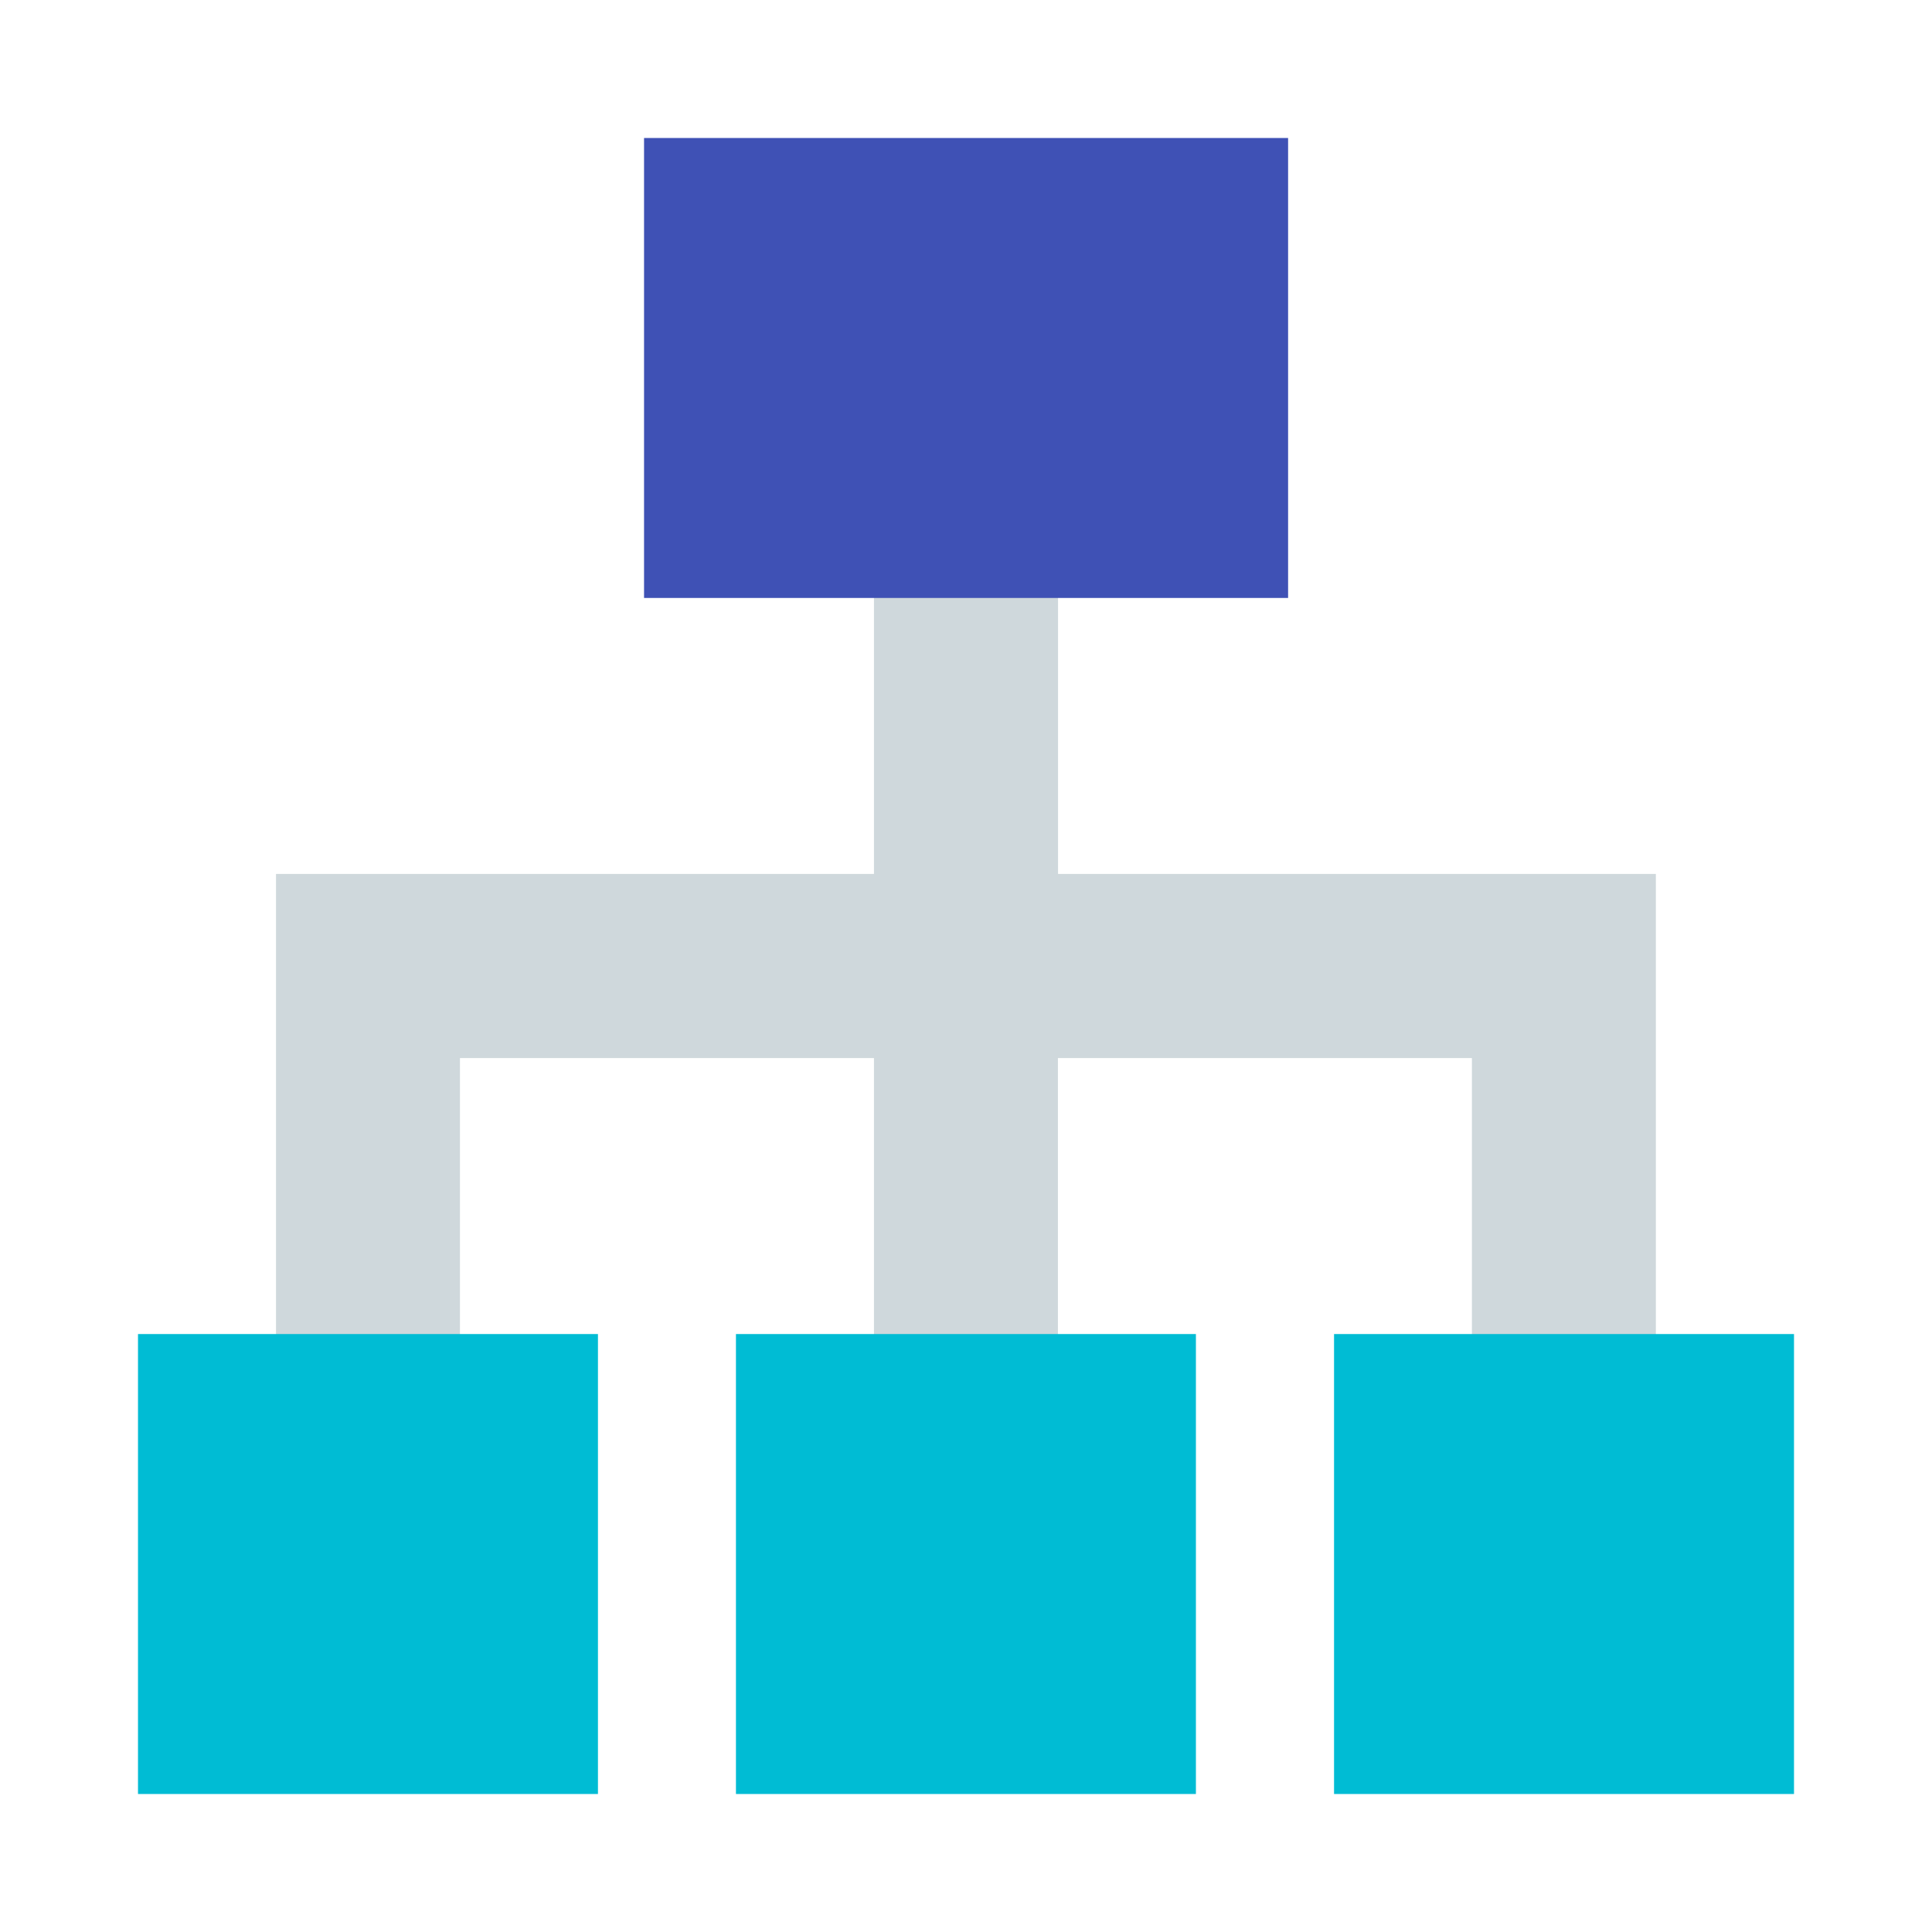
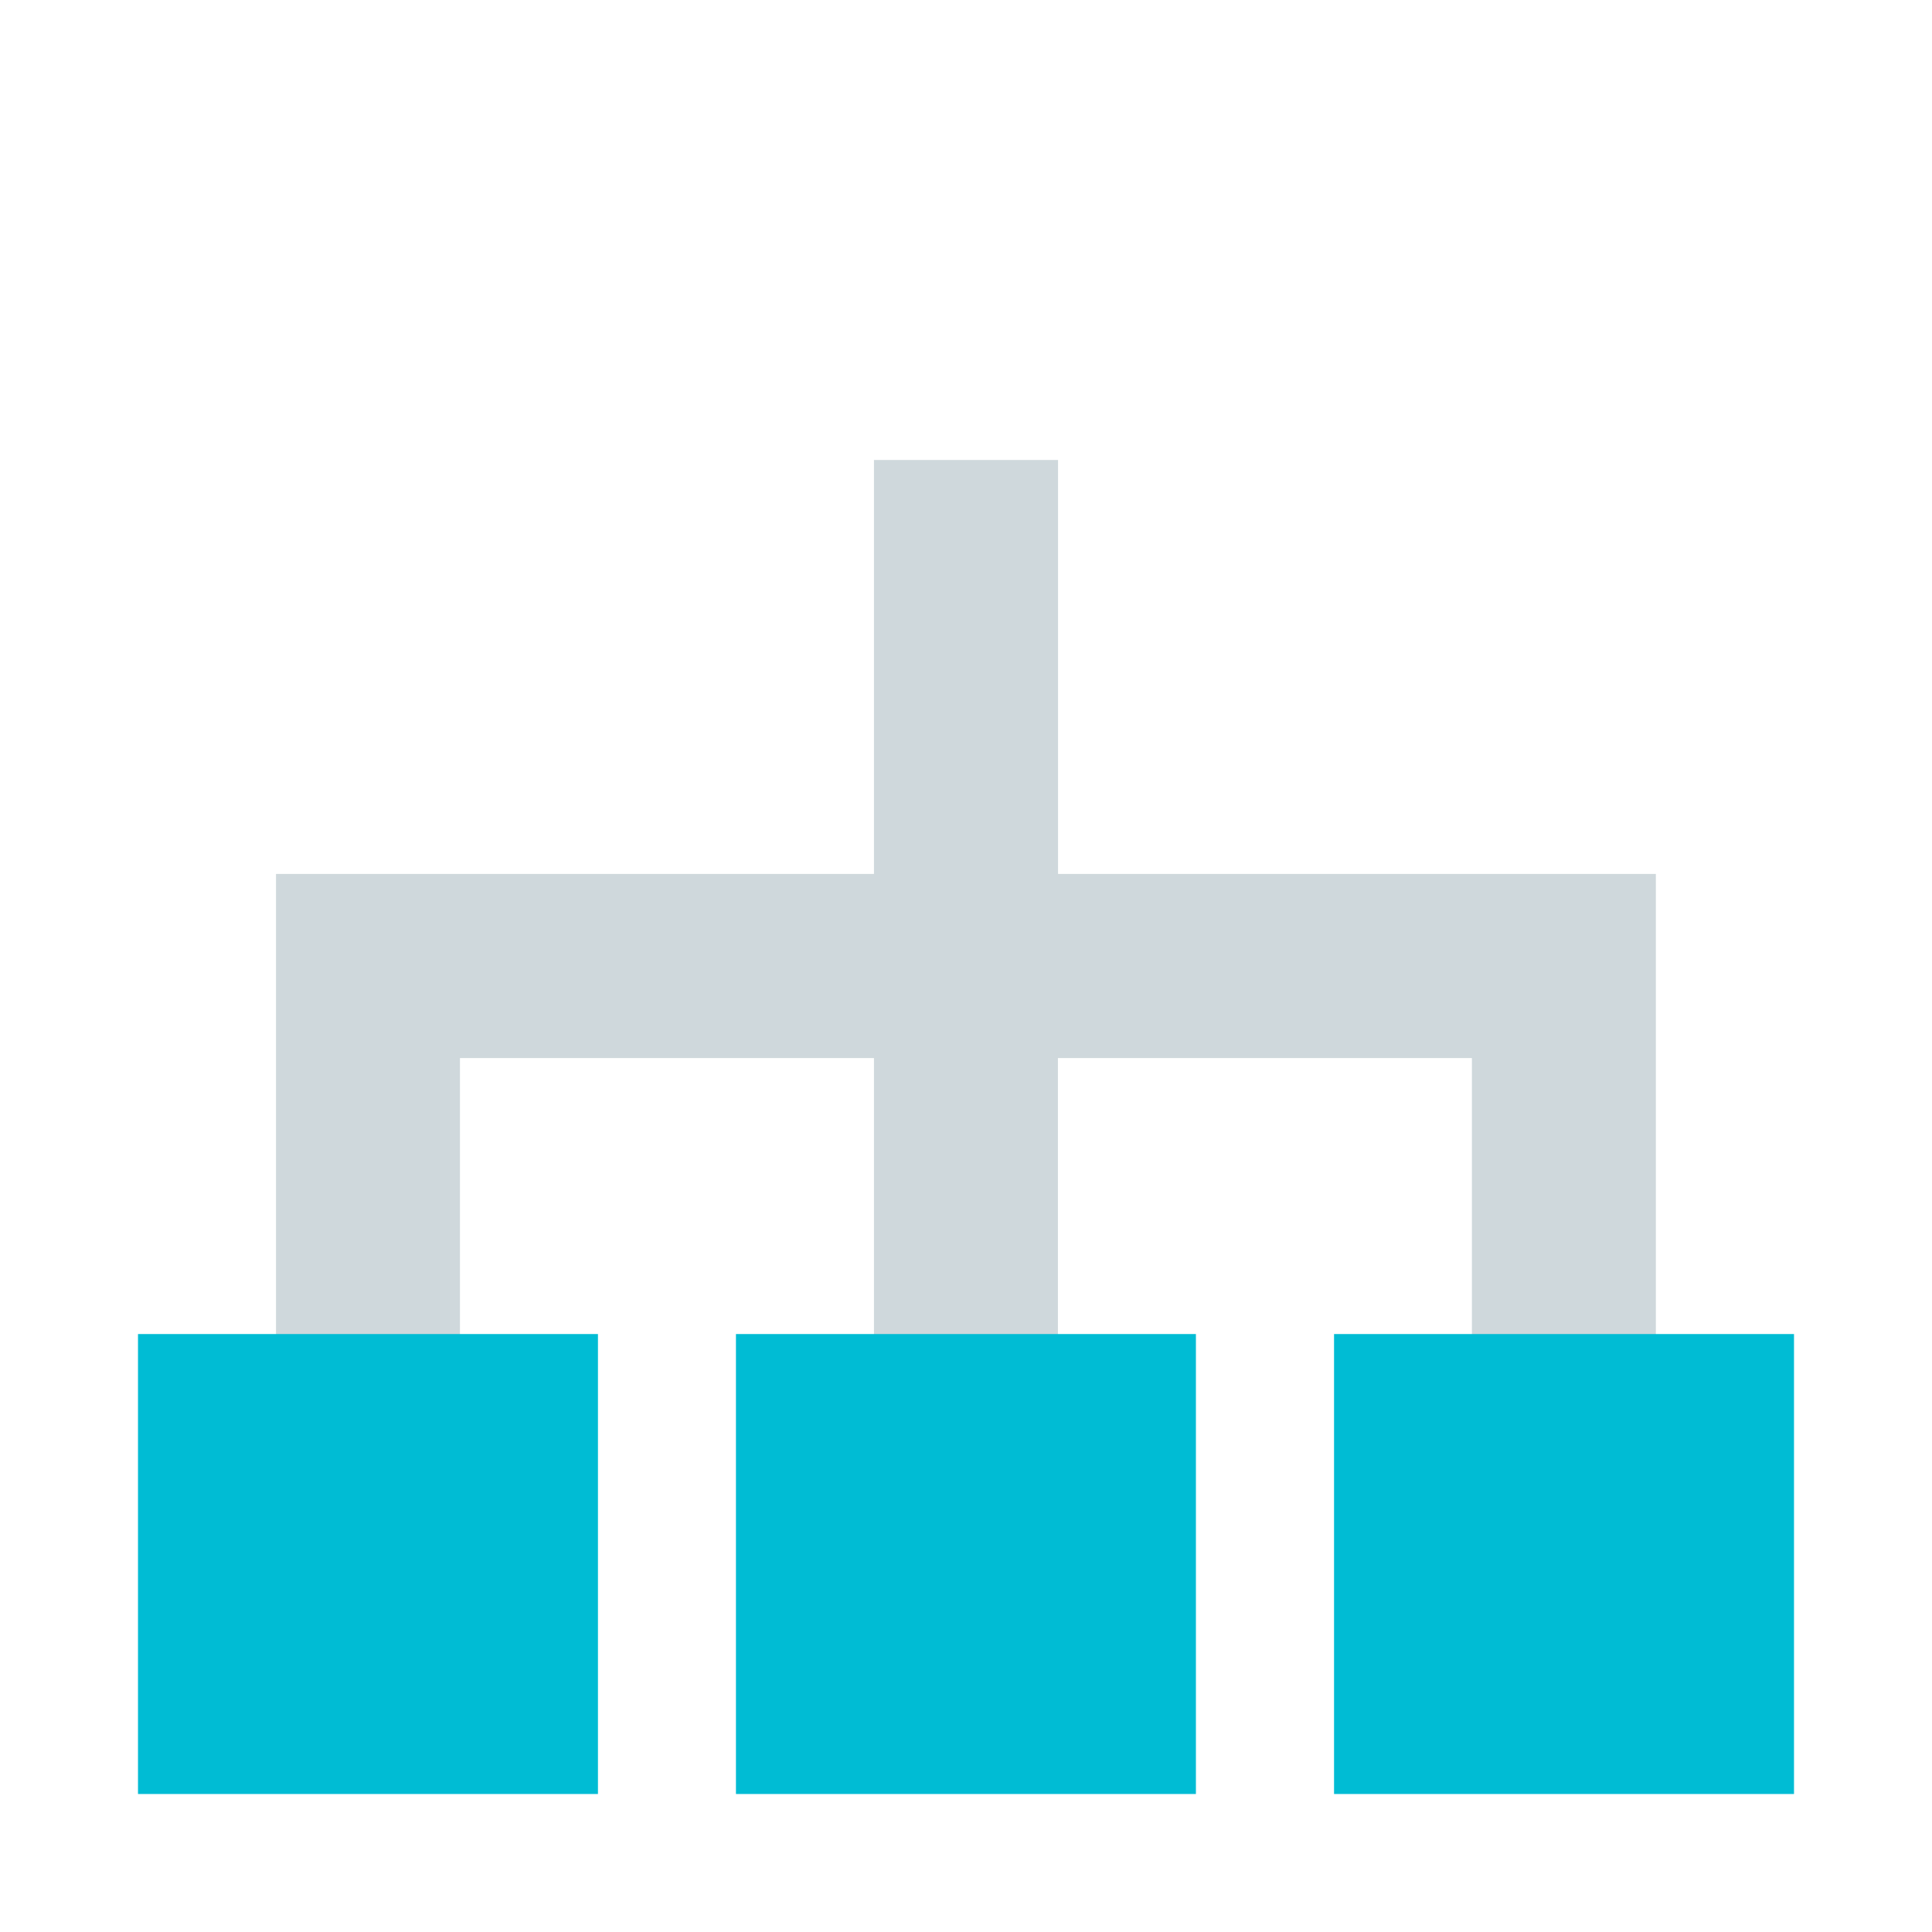
<svg xmlns="http://www.w3.org/2000/svg" width="800px" height="800px" viewBox="0 0 14 14" role="img" focusable="false" aria-hidden="true">
  <path fill="#cfd8dc" d="M3.333 11v-3.333h3v3.333h1.333v-3.333h3v3.333h1.333V6.333H7.667V3.333H6.333v3H2v4.667z" />
-   <path fill="#3f51b5" d="M4.667 1h4.667v3.333H4.667z" />
  <path fill="#00bcd4" d="M9.667 9.667h3.333v3.333h-3.333zm-8.667 0h3.333v3.333h-3.333zm4.333 0h3.333v3.333h-3.333z" />
</svg>